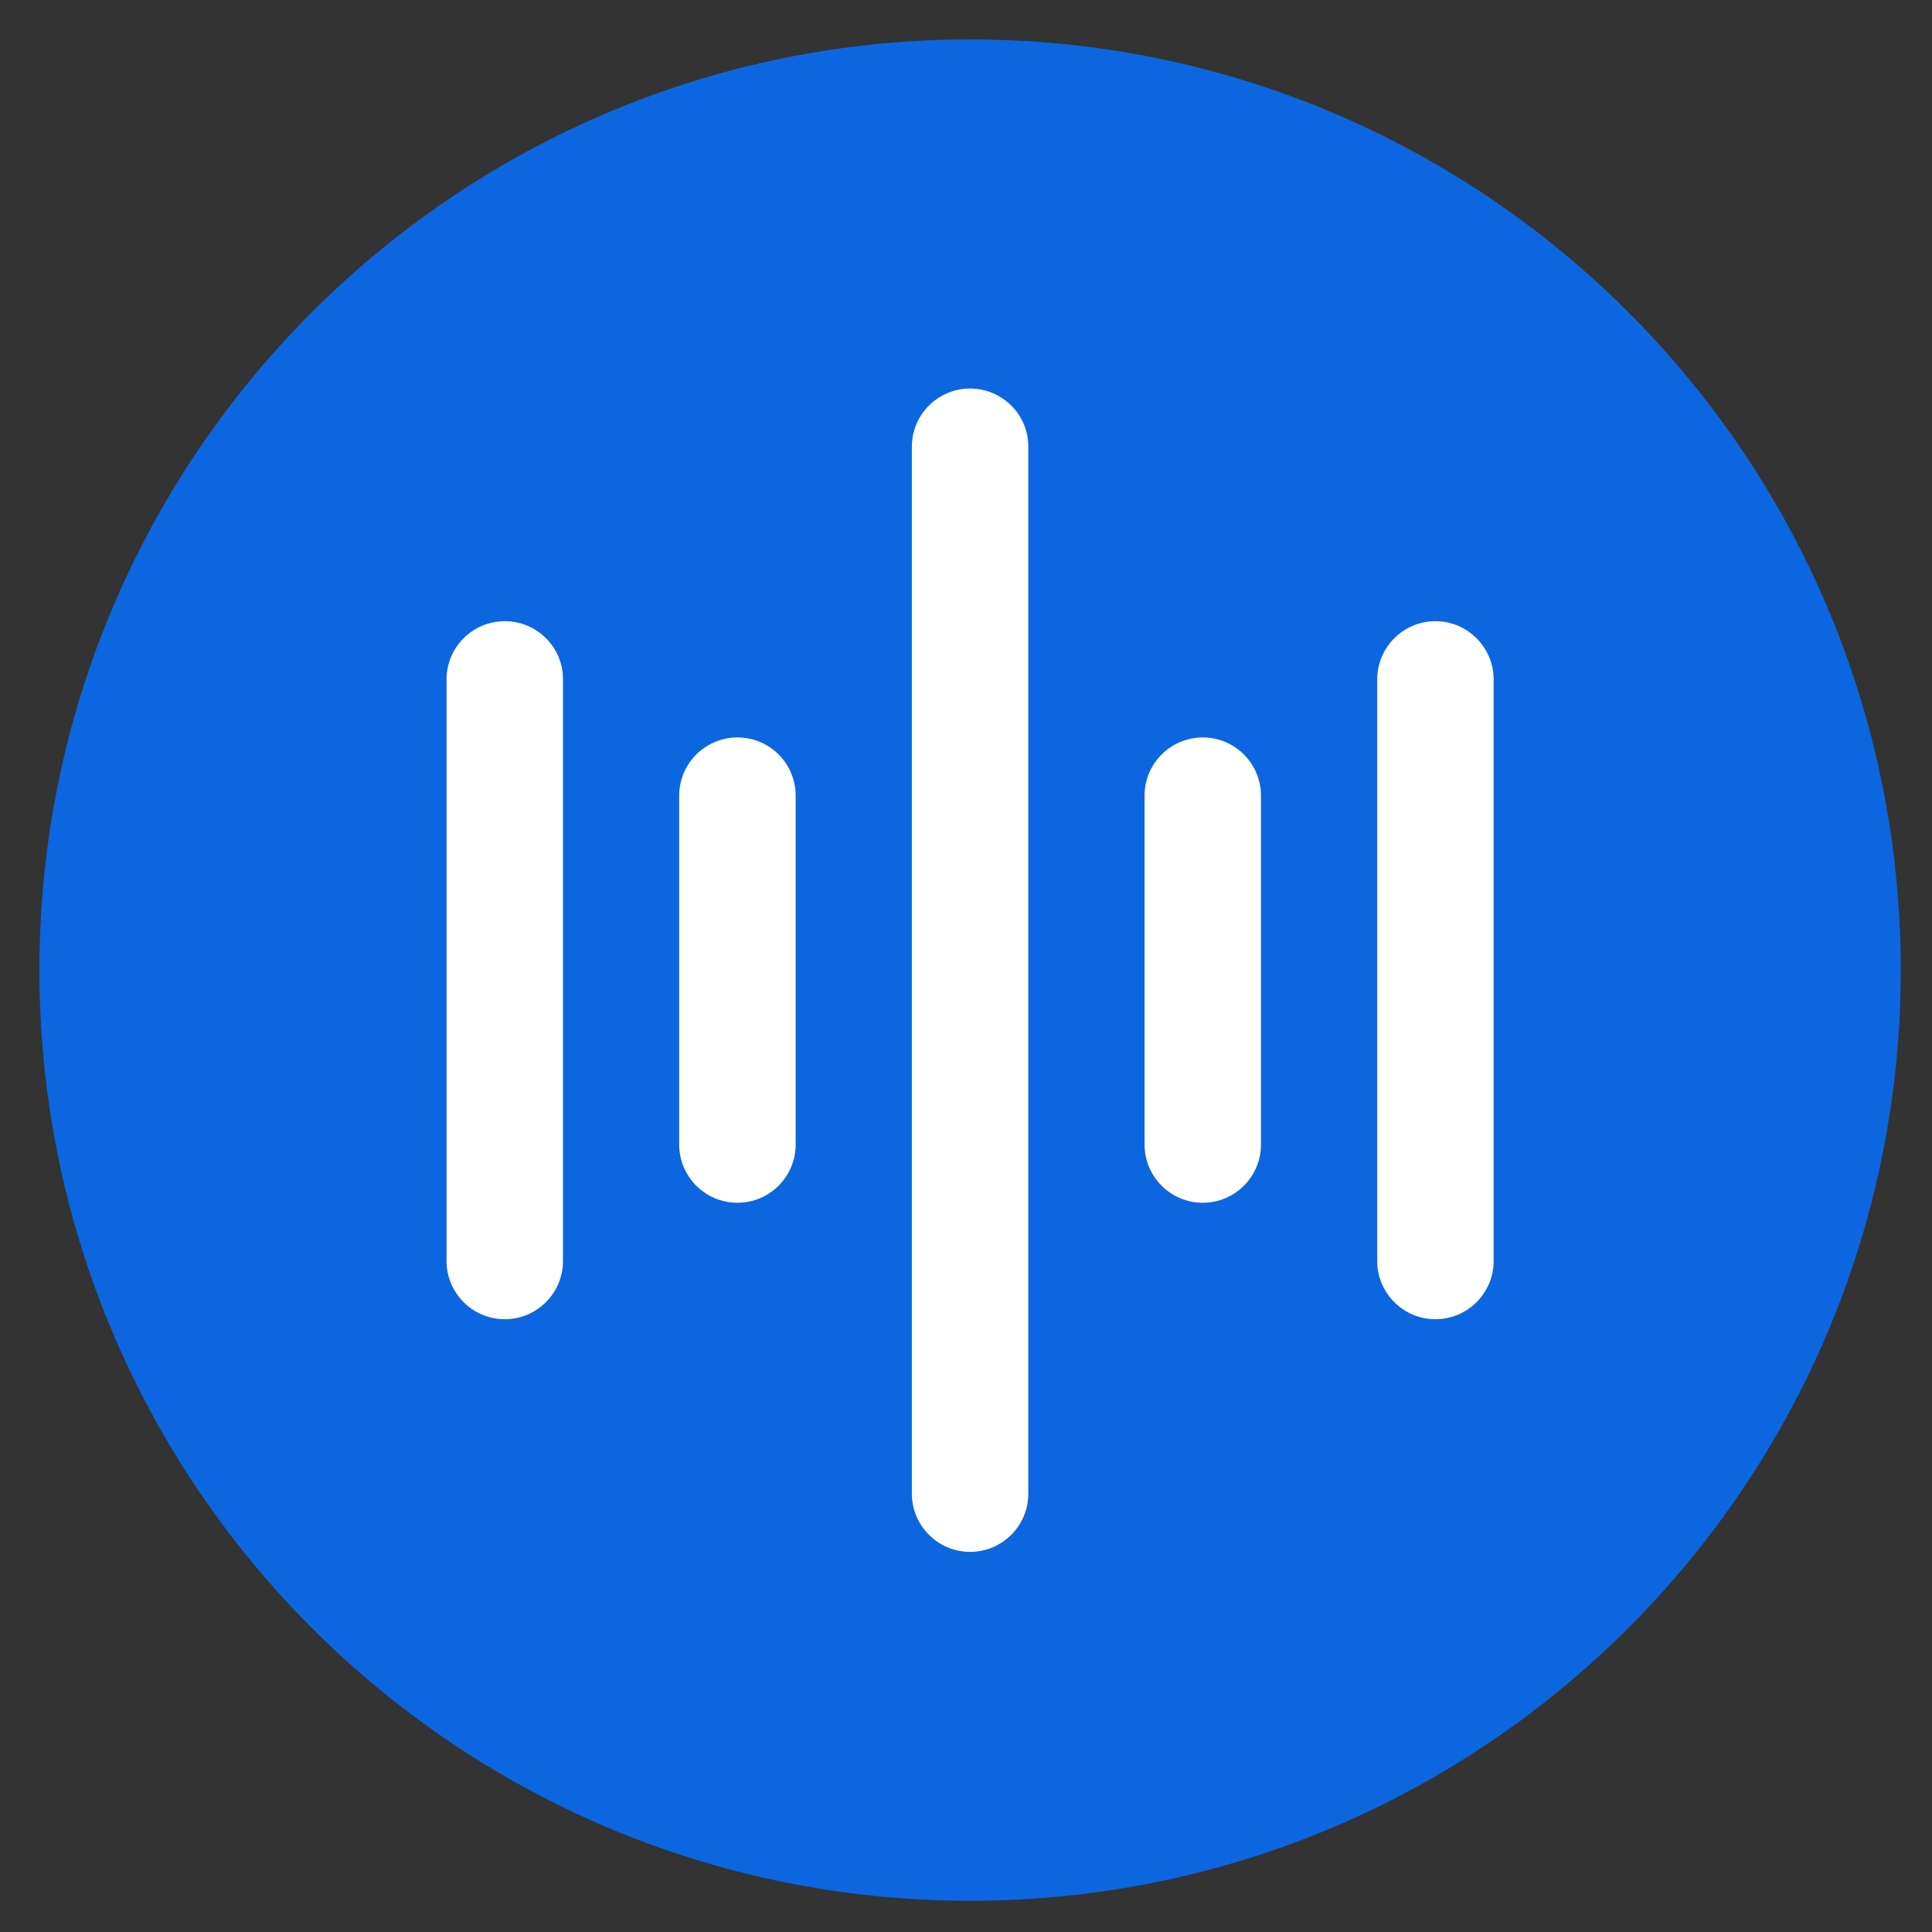
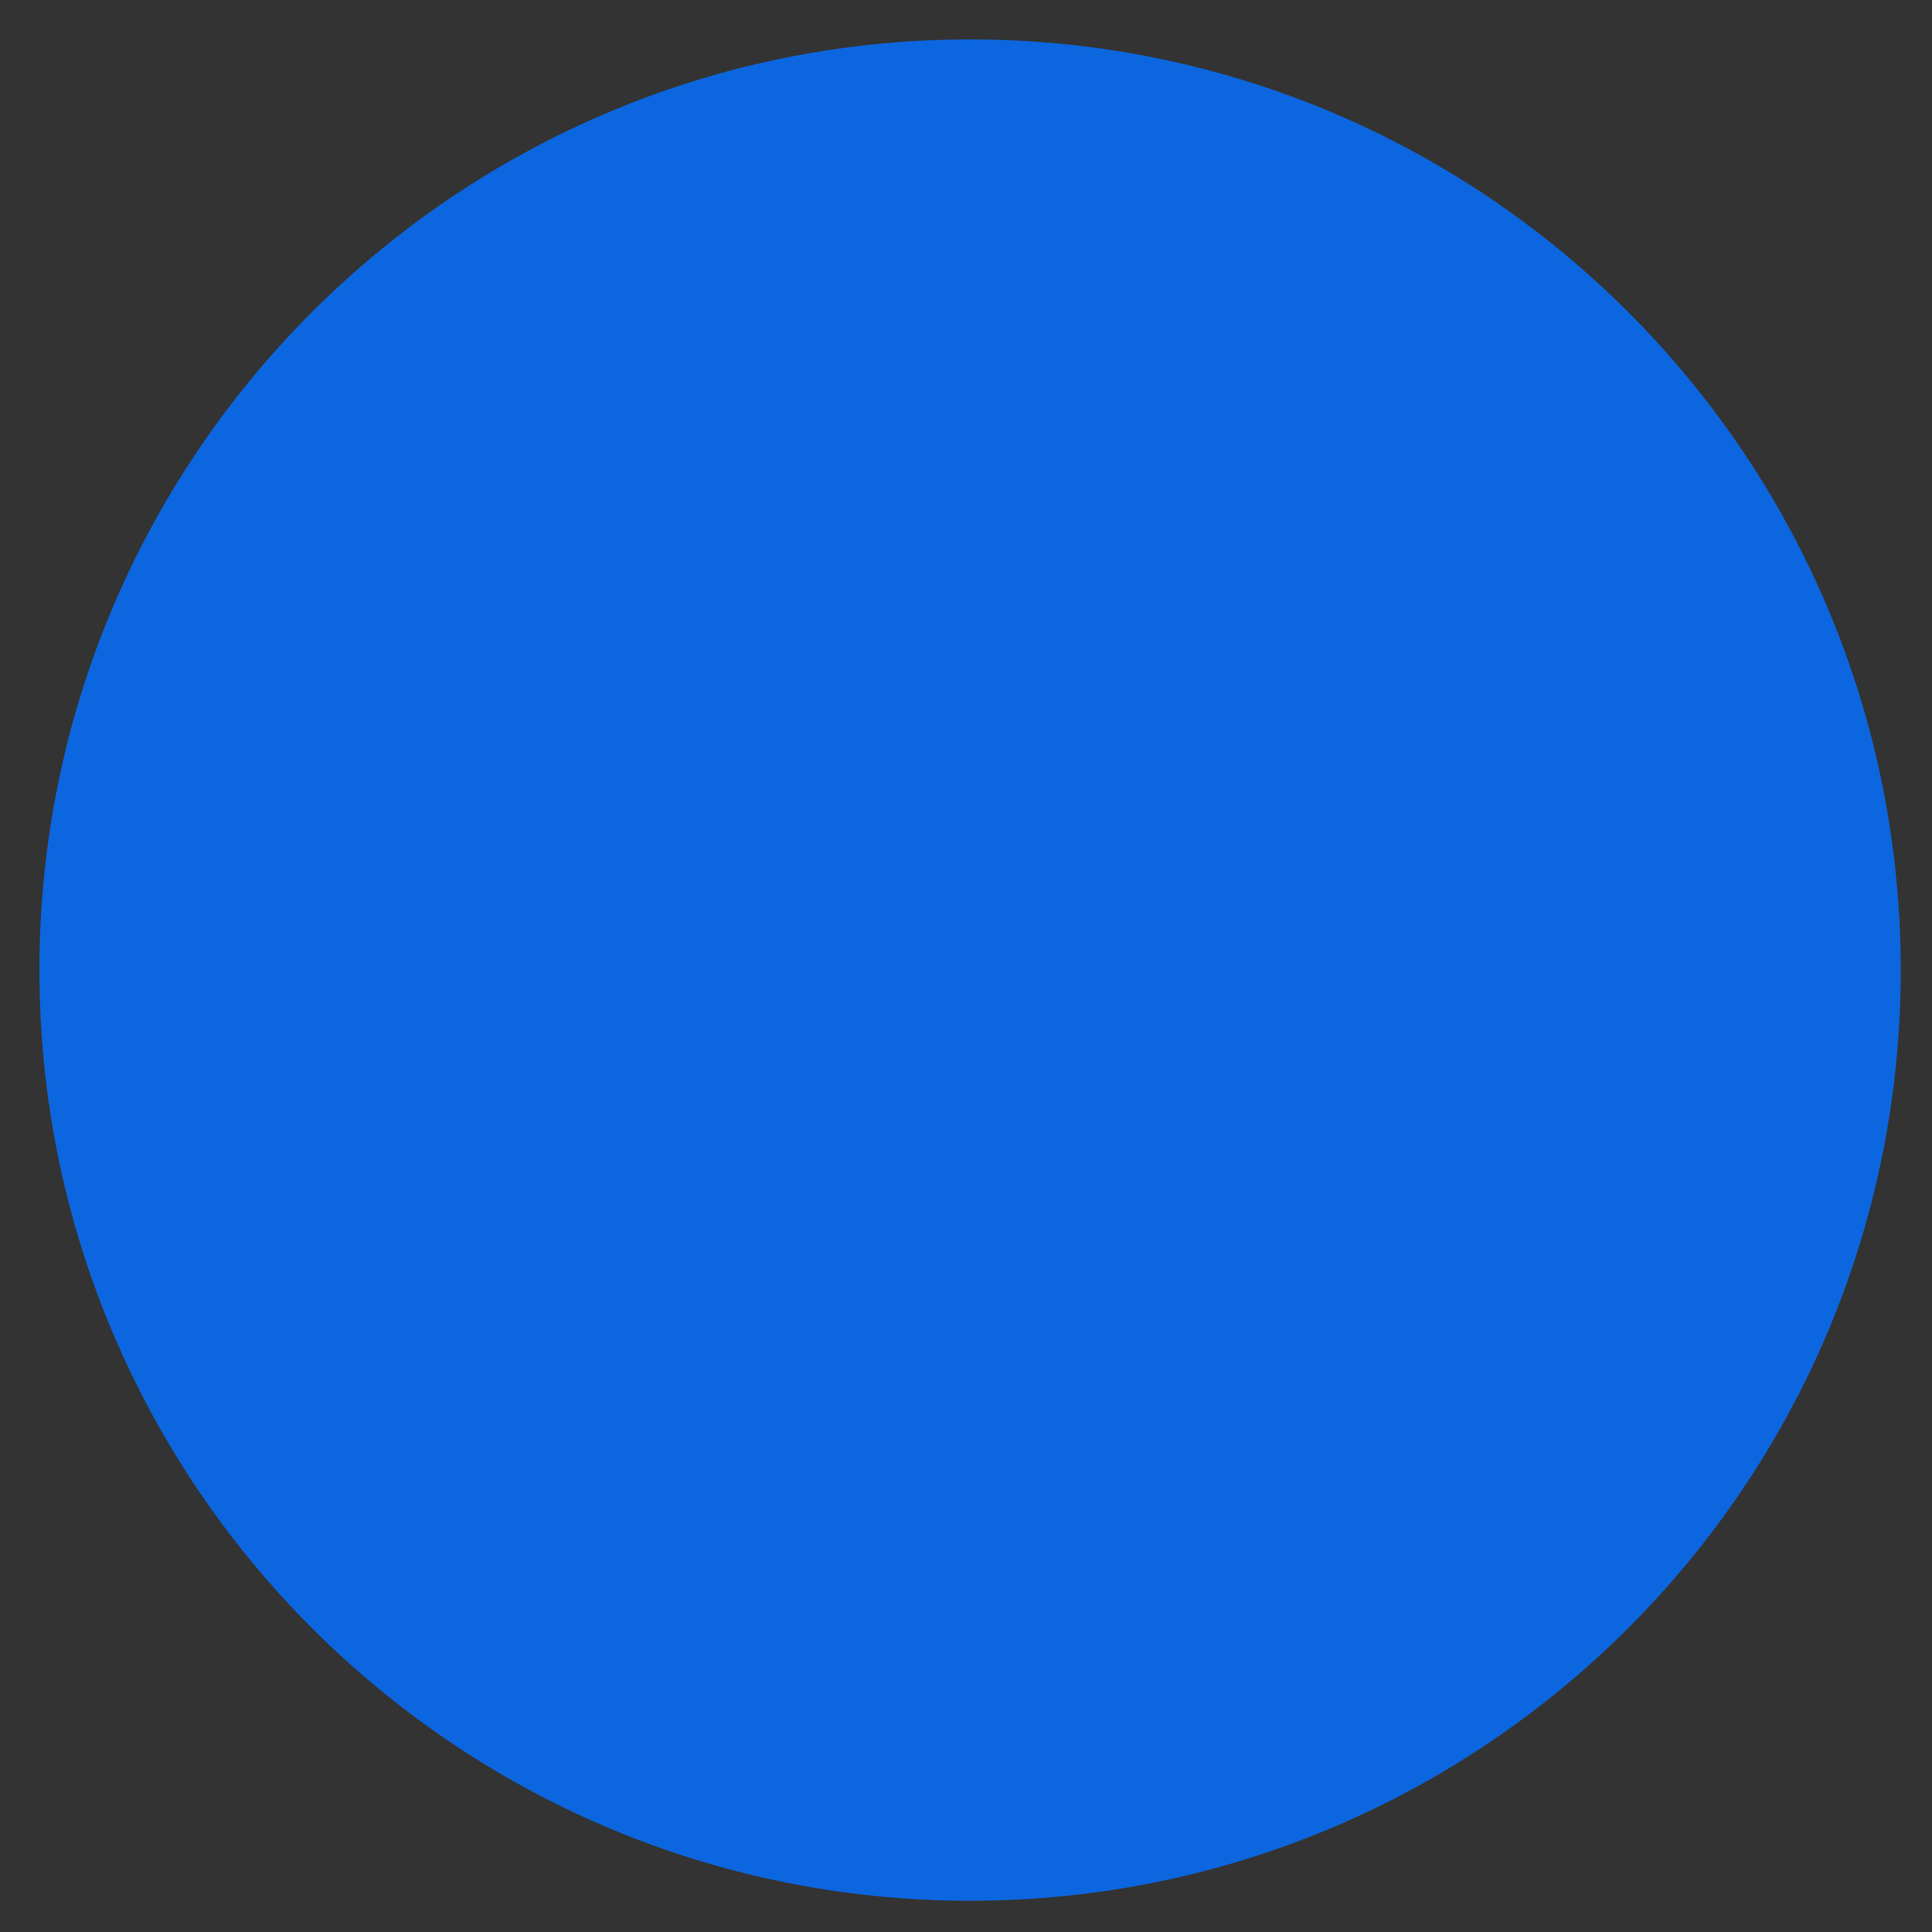
<svg xmlns="http://www.w3.org/2000/svg" width="40px" height="40px" viewBox="0 0 40 40" version="1.1">
  <rect x="0" y="0" width="40" height="40" fill="#333333" stroke="none" />
  <title>hi-res-icon</title>
  <g id="页面-1" stroke="none" stroke-width="1" fill="none" fill-rule="evenodd">
    <g id="oneconv-online-youtube-download" transform="translate(-693, -7937)">
      <g id="编组-7" transform="translate(0, 6842)">
        <g id="编组-8" transform="translate(320, 362)">
          <g id="音频-copy" transform="translate(373, 733)">
-             <rect id="矩形" fill-opacity="0" fill="#D8D8D8" x="0" y="0" width="40" height="40" />
            <path d="M20.085,39.353 C9.443,39.353 0.816,30.726 0.816,20.085 C0.816,9.443 9.443,0.816 20.085,0.816 C30.726,0.816 39.353,9.443 39.353,20.085 C39.353,30.726 30.726,39.353 20.085,39.353 Z" id="路径" fill="#0C66DF" fill-rule="nonzero" />
-             <path d="M10.451,12.861 C9.788,12.861 9.245,13.399 9.245,14.067 L9.245,26.107 C9.245,26.77 9.783,27.313 10.451,27.313 C11.114,27.313 11.656,26.775 11.656,26.107 L11.656,14.062 C11.656,13.399 11.118,12.861 10.451,12.861 Z M29.719,12.861 C29.056,12.861 28.514,13.399 28.514,14.067 L28.514,26.107 C28.514,26.77 29.052,27.313 29.719,27.313 C30.382,27.313 30.924,26.775 30.924,26.107 L30.924,14.062 C30.92,13.399 30.382,12.861 29.719,12.861 Z M15.268,15.268 C14.605,15.268 14.062,15.806 14.062,16.473 L14.062,23.697 C14.062,24.36 14.6,24.902 15.268,24.902 C15.931,24.902 16.473,24.364 16.473,23.697 L16.473,16.473 C16.473,15.806 15.935,15.268 15.268,15.268 Z M24.902,15.268 C24.239,15.268 23.697,15.806 23.697,16.473 L23.697,23.697 C23.697,24.36 24.235,24.902 24.902,24.902 C25.565,24.902 26.107,24.364 26.107,23.697 L26.107,16.473 C26.107,15.806 25.565,15.268 24.902,15.268 Z M20.085,8.044 C19.422,8.044 18.879,8.582 18.879,9.25 L18.879,30.924 C18.879,31.587 19.418,32.13 20.085,32.13 C20.748,32.13 21.29,31.592 21.29,30.924 L21.29,9.245 C21.29,8.582 20.748,8.044 20.085,8.044 Z" id="形状" fill="#FFFFFF" fill-rule="nonzero" />
          </g>
        </g>
      </g>
    </g>
  </g>
</svg>